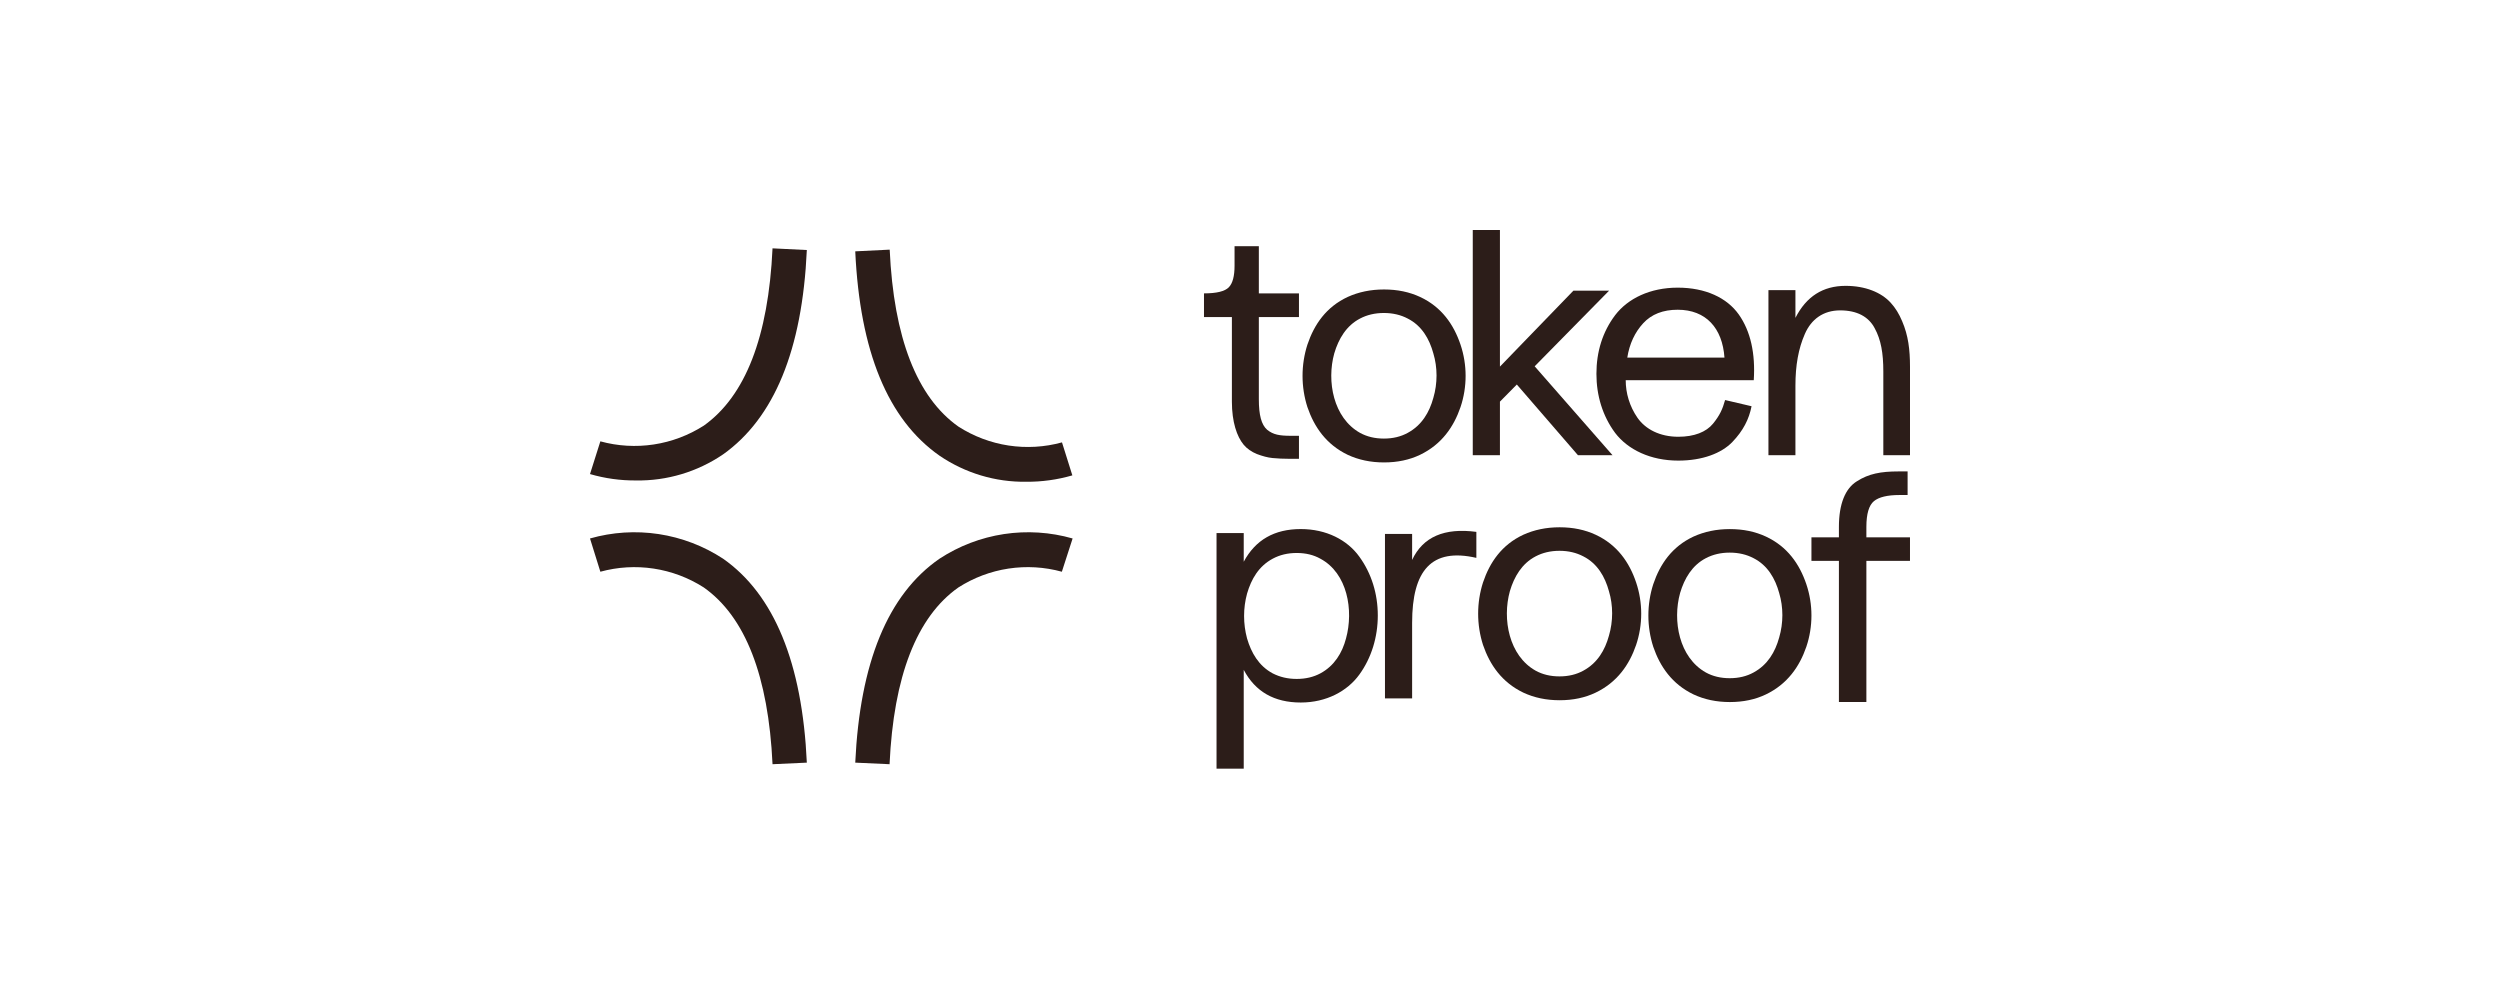
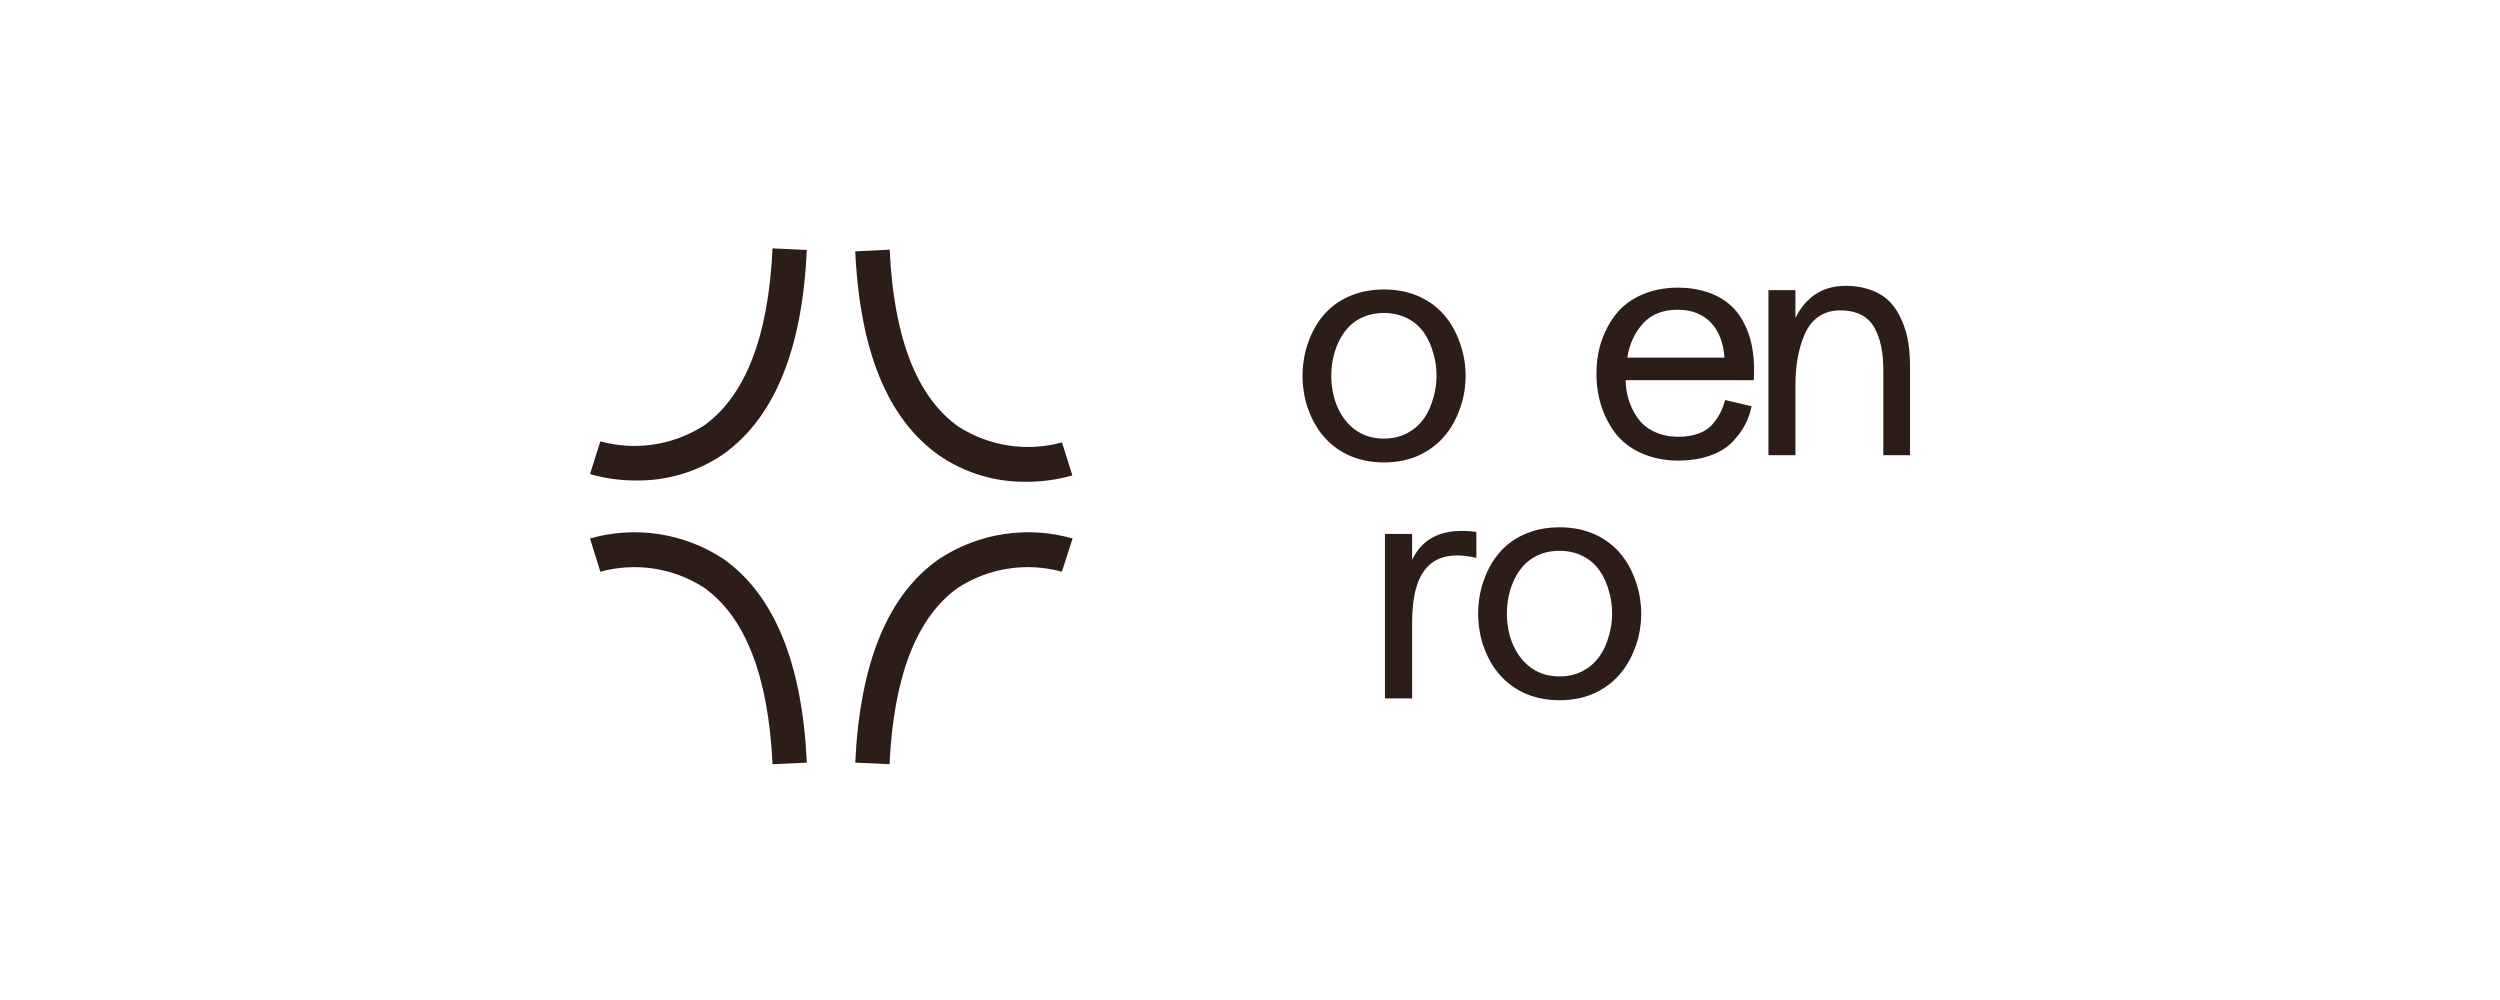
<svg xmlns="http://www.w3.org/2000/svg" width="250" height="100" viewBox="0 0 250 100" fill="none">
  <g clip-path="url(#clip0_16947_3924)">
    <path d="M88.969 76.421L85.525 76.264C85.991 66.301 88.775 59.442 93.953 55.869C95.9 54.596 98.094 53.757 100.39 53.408C102.685 53.06 105.027 53.209 107.261 53.847L106.186 57.173C104.446 56.694 102.626 56.588 100.842 56.859C99.059 57.131 97.352 57.775 95.83 58.751C91.674 61.685 89.357 67.631 88.956 76.434" fill="#2C1D19" />
    <path d="M63.596 48.046C62.041 48.058 60.493 47.842 59 47.407L60.036 44.134C61.776 44.612 63.596 44.719 65.379 44.447C67.163 44.176 68.87 43.531 70.392 42.556C74.534 39.596 76.839 33.701 77.253 24.834L80.683 25.003C80.23 35.005 77.408 41.813 72.308 45.438C69.738 47.186 66.696 48.097 63.596 48.046Z" fill="#2C1D19" />
    <path d="M102.626 48.176C99.538 48.221 96.511 47.31 93.953 45.569C88.775 41.943 85.991 35.136 85.525 25.134L88.969 24.964C89.37 33.767 91.687 39.726 95.843 42.66C97.365 43.636 99.072 44.28 100.856 44.552C102.639 44.823 104.459 44.717 106.199 44.238L107.235 47.538C105.737 47.972 104.185 48.188 102.626 48.176Z" fill="#2C1D19" />
    <path d="M77.253 76.421C76.839 67.605 74.534 61.672 70.366 58.738C68.847 57.768 67.143 57.128 65.365 56.859C63.586 56.589 61.771 56.696 60.036 57.173L59 53.847C61.233 53.209 63.576 53.06 65.871 53.408C68.166 53.757 70.361 54.596 72.308 55.869C77.408 59.442 80.23 66.301 80.683 76.264L77.253 76.421Z" fill="#2C1D19" />
-     <path d="M123.455 26.576C123.455 27.608 123.267 28.338 122.875 28.735C122.484 29.132 121.669 29.338 120.399 29.338V31.704H123.189V40.167C123.189 42.199 123.69 43.66 124.364 44.469C124.693 44.866 125.148 45.184 125.696 45.406C126.245 45.613 126.762 45.755 127.248 45.803C127.734 45.851 128.329 45.883 129.034 45.883H129.896V43.58H129.097C127.953 43.58 127.326 43.469 126.715 42.977C126.135 42.469 125.884 41.5 125.884 39.928V31.704H129.896V29.338H125.884V24.623H123.455V26.576Z" fill="#2C1D19" />
-     <path d="M130.081 52.906C127.44 52.906 125.543 53.99 124.373 56.174V53.305H121.653V76.868H124.373V66.984C125.527 69.168 127.424 70.252 130.081 70.252C132.626 70.252 134.729 69.12 135.931 67.462C137.148 65.788 137.78 63.7 137.78 61.547C137.78 59.379 137.148 57.338 135.931 55.664C134.729 53.99 132.626 52.906 130.081 52.906ZM127.266 67.335C125.875 66.585 125.132 65.294 124.705 63.843C124.31 62.376 124.31 60.814 124.705 59.363C125.132 57.896 125.875 56.621 127.266 55.872C127.978 55.489 128.768 55.298 129.67 55.298C130.571 55.298 131.361 55.489 132.041 55.872C134.745 57.322 135.377 61.021 134.602 63.843C134.223 65.294 133.433 66.585 132.041 67.335C131.361 67.701 130.571 67.893 129.67 67.893C128.768 67.893 127.978 67.701 127.266 67.335Z" fill="#2C1D19" />
    <path d="M141.212 53.394H138.497V69.843H141.212V62.284C141.212 57.039 143.153 54.757 147.636 55.787V53.188C144.432 52.76 142.285 53.695 141.212 55.993V53.394Z" fill="#2C1D19" />
    <path d="M152.33 53.475C150.182 54.477 148.981 56.225 148.301 58.244C147.653 60.263 147.653 62.473 148.301 64.492C148.981 66.479 150.182 68.228 152.33 69.261C153.421 69.77 154.622 70.024 155.964 70.024C157.308 70.024 158.509 69.77 159.567 69.261C161.716 68.228 162.933 66.479 163.612 64.492C164.291 62.473 164.291 60.263 163.612 58.244C162.933 56.225 161.716 54.477 159.567 53.475C158.509 52.982 157.308 52.728 155.964 52.728C154.622 52.728 153.421 52.982 152.33 53.475ZM153.563 67.067C150.893 65.573 150.213 61.901 150.987 59.119C151.414 57.672 152.188 56.352 153.563 55.637C154.258 55.272 155.048 55.081 155.949 55.081C156.849 55.081 157.639 55.272 158.334 55.637C159.741 56.352 160.499 57.672 160.894 59.119C161.321 60.533 161.321 62.123 160.894 63.57C160.499 65.016 159.741 66.304 158.334 67.067C157.639 67.449 156.849 67.639 155.949 67.639C155.048 67.639 154.258 67.449 153.563 67.067Z" fill="#2C1D19" />
-     <path d="M169.353 53.656C167.204 54.658 166.003 56.406 165.324 58.425C164.676 60.444 164.676 62.654 165.324 64.673C166.003 66.66 167.204 68.409 169.353 69.442C170.443 69.951 171.644 70.205 172.987 70.205C174.33 70.205 175.531 69.951 176.59 69.442C178.739 68.409 179.955 66.66 180.635 64.673C181.314 62.654 181.314 60.444 180.635 58.425C179.955 56.406 178.739 54.658 176.59 53.656C175.531 53.163 174.33 52.909 172.987 52.909C171.644 52.909 170.443 53.163 169.353 53.656ZM170.585 67.248C167.915 65.754 167.236 62.082 168.01 59.3C168.436 57.853 169.211 56.533 170.585 55.818C171.281 55.453 172.071 55.262 172.971 55.262C173.872 55.262 174.662 55.453 175.357 55.818C176.763 56.533 177.522 57.853 177.917 59.3C178.344 60.715 178.344 62.304 177.917 63.751C177.522 65.198 176.763 66.485 175.357 67.248C174.662 67.63 173.872 67.82 172.971 67.82C172.071 67.82 171.281 67.63 170.585 67.248Z" fill="#2C1D19" />
-     <path d="M186.638 53.731V52.685C186.638 51.386 186.894 50.531 187.389 50.119C187.884 49.707 188.747 49.502 189.945 49.502H190.76V47.142H189.849C188.06 47.142 186.862 47.379 185.696 48.124C184.53 48.836 183.891 50.389 183.891 52.685V53.731H181.144V56.09H183.891V70.203H186.638V56.09H190.999V53.731H186.638Z" fill="#2C1D19" />
    <path d="M134.77 29.694C132.621 30.695 131.42 32.444 130.741 34.463C130.093 36.482 130.093 38.691 130.741 40.71C131.42 42.697 132.621 44.446 134.77 45.48C135.86 45.988 137.061 46.243 138.404 46.243C139.747 46.243 140.948 45.988 142.007 45.48C144.156 44.446 145.372 42.697 146.052 40.71C146.731 38.691 146.731 36.482 146.052 34.463C145.372 32.444 144.156 30.695 142.007 29.694C140.948 29.201 139.747 28.947 138.404 28.947C137.061 28.947 135.86 29.201 134.77 29.694ZM136.002 43.286C133.332 41.791 132.653 38.119 133.427 35.337C133.854 33.891 134.628 32.571 136.002 31.856C136.698 31.49 137.488 31.299 138.388 31.299C139.289 31.299 140.079 31.49 140.774 31.856C142.18 32.571 142.939 33.891 143.334 35.337C143.761 36.752 143.761 38.342 143.334 39.788C142.939 41.235 142.18 42.523 140.774 43.286C140.079 43.667 139.289 43.858 138.388 43.858C137.488 43.858 136.698 43.667 136.002 43.286Z" fill="#2C1D19" />
-     <path d="M161.253 45.521L153.467 36.63L160.906 29.07H157.337L149.993 36.661V23H147.276V45.521H149.993V40.164L151.683 38.452L157.795 45.521H161.253Z" fill="#2C1D19" />
    <path d="M172.51 40.004C172.258 40.91 171.974 41.546 171.297 42.373C170.62 43.199 169.423 43.676 167.832 43.676C165.989 43.676 164.556 42.929 163.752 41.784C162.949 40.624 162.571 39.304 162.571 38.017H175.376C175.55 35.362 175.061 33.12 173.88 31.451C172.699 29.782 170.557 28.765 167.769 28.765C165.013 28.765 162.792 29.846 161.516 31.515C160.256 33.184 159.642 35.171 159.642 37.381C159.642 39.559 160.256 41.594 161.516 43.295C162.792 44.964 165.044 46.061 167.832 46.061C170.242 46.061 172.147 45.329 173.234 44.201C174.321 43.072 174.904 41.912 175.156 40.624L172.51 40.004ZM167.769 30.974C170.604 30.974 172.242 32.818 172.447 35.759H162.729C162.949 34.376 163.485 33.232 164.319 32.326C165.154 31.419 166.304 30.974 167.769 30.974Z" fill="#2C1D19" />
    <path d="M184.565 28.585C182.29 28.585 180.626 29.652 179.543 31.787V29.015H176.844V45.52H179.543V38.574C179.543 36.535 179.841 34.862 180.485 33.396C181.128 31.915 182.337 31.038 184.016 31.038C185.695 31.038 186.857 31.66 187.469 32.823C188.096 33.97 188.332 35.308 188.332 37.14V45.52H191V36.678C191 34.973 190.827 33.54 190.215 32.122C189.917 31.405 189.54 30.783 189.069 30.273C188.128 29.238 186.527 28.585 184.565 28.585Z" fill="#2C1D19" />
  </g>
  <defs>
    <clipPath id="clip0_16947_3924">
      <rect width="132" height="54" fill="white" transform="translate(59 23)" />
    </clipPath>
  </defs>
</svg>